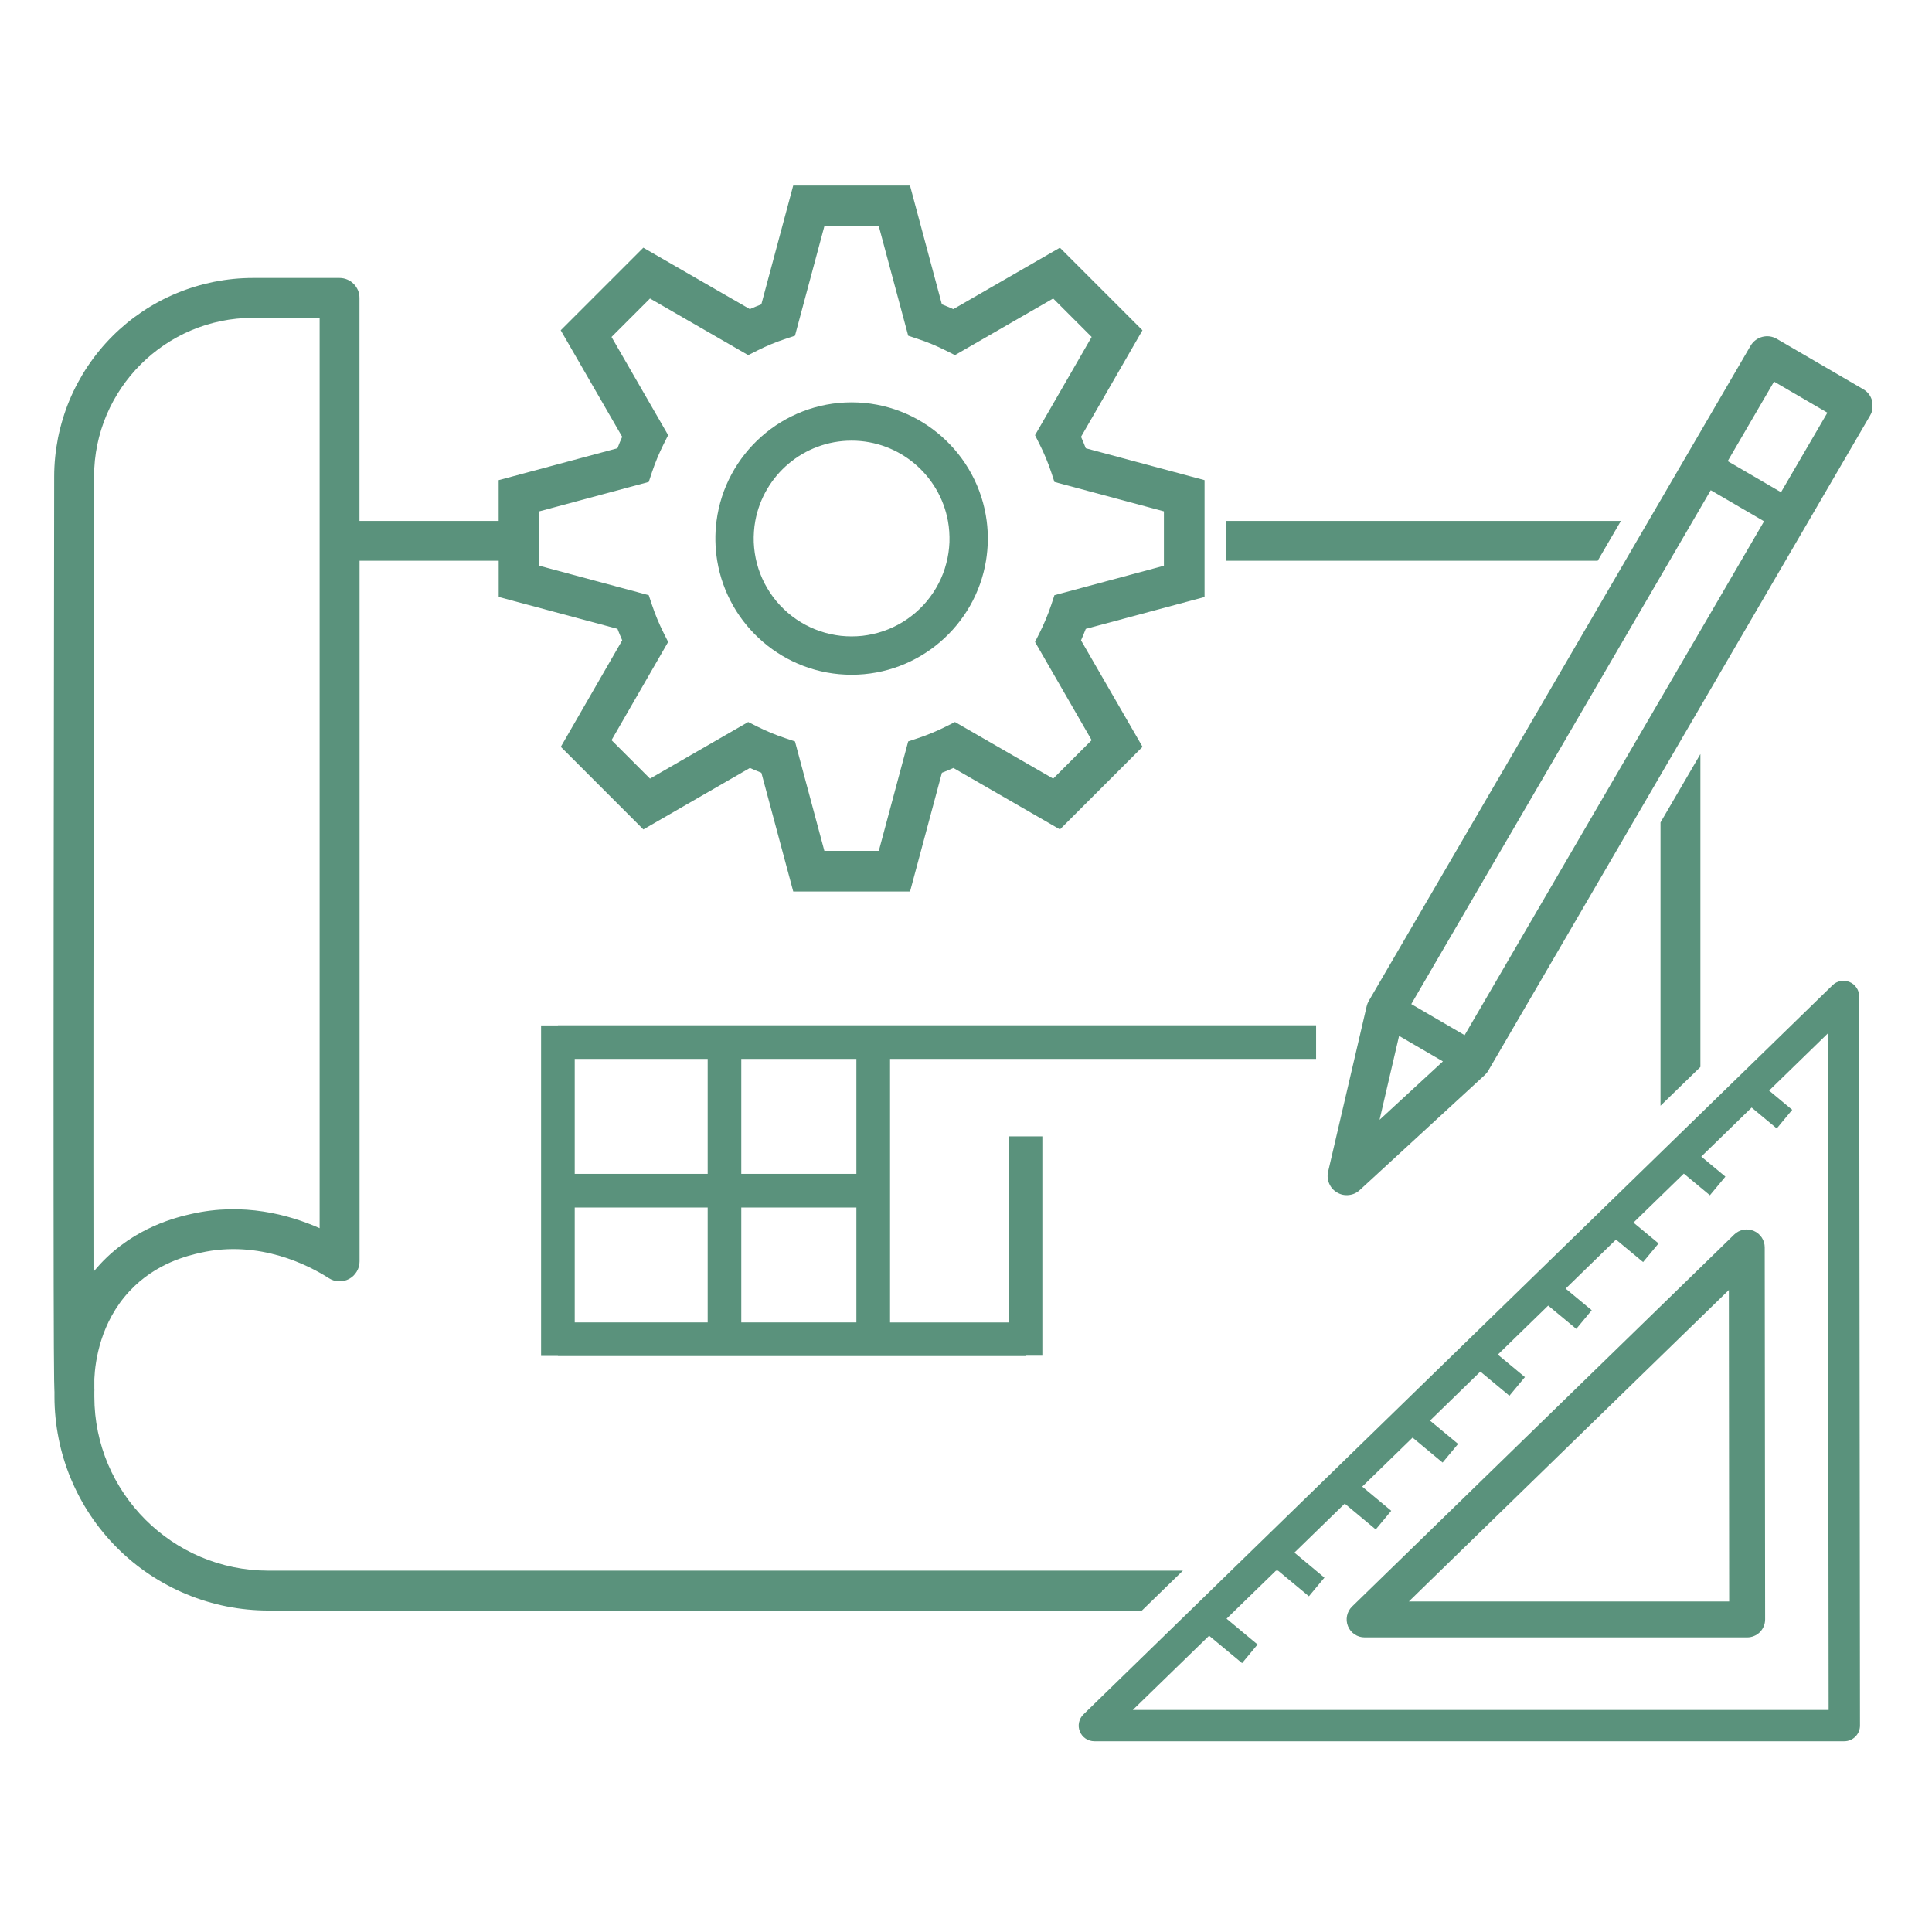
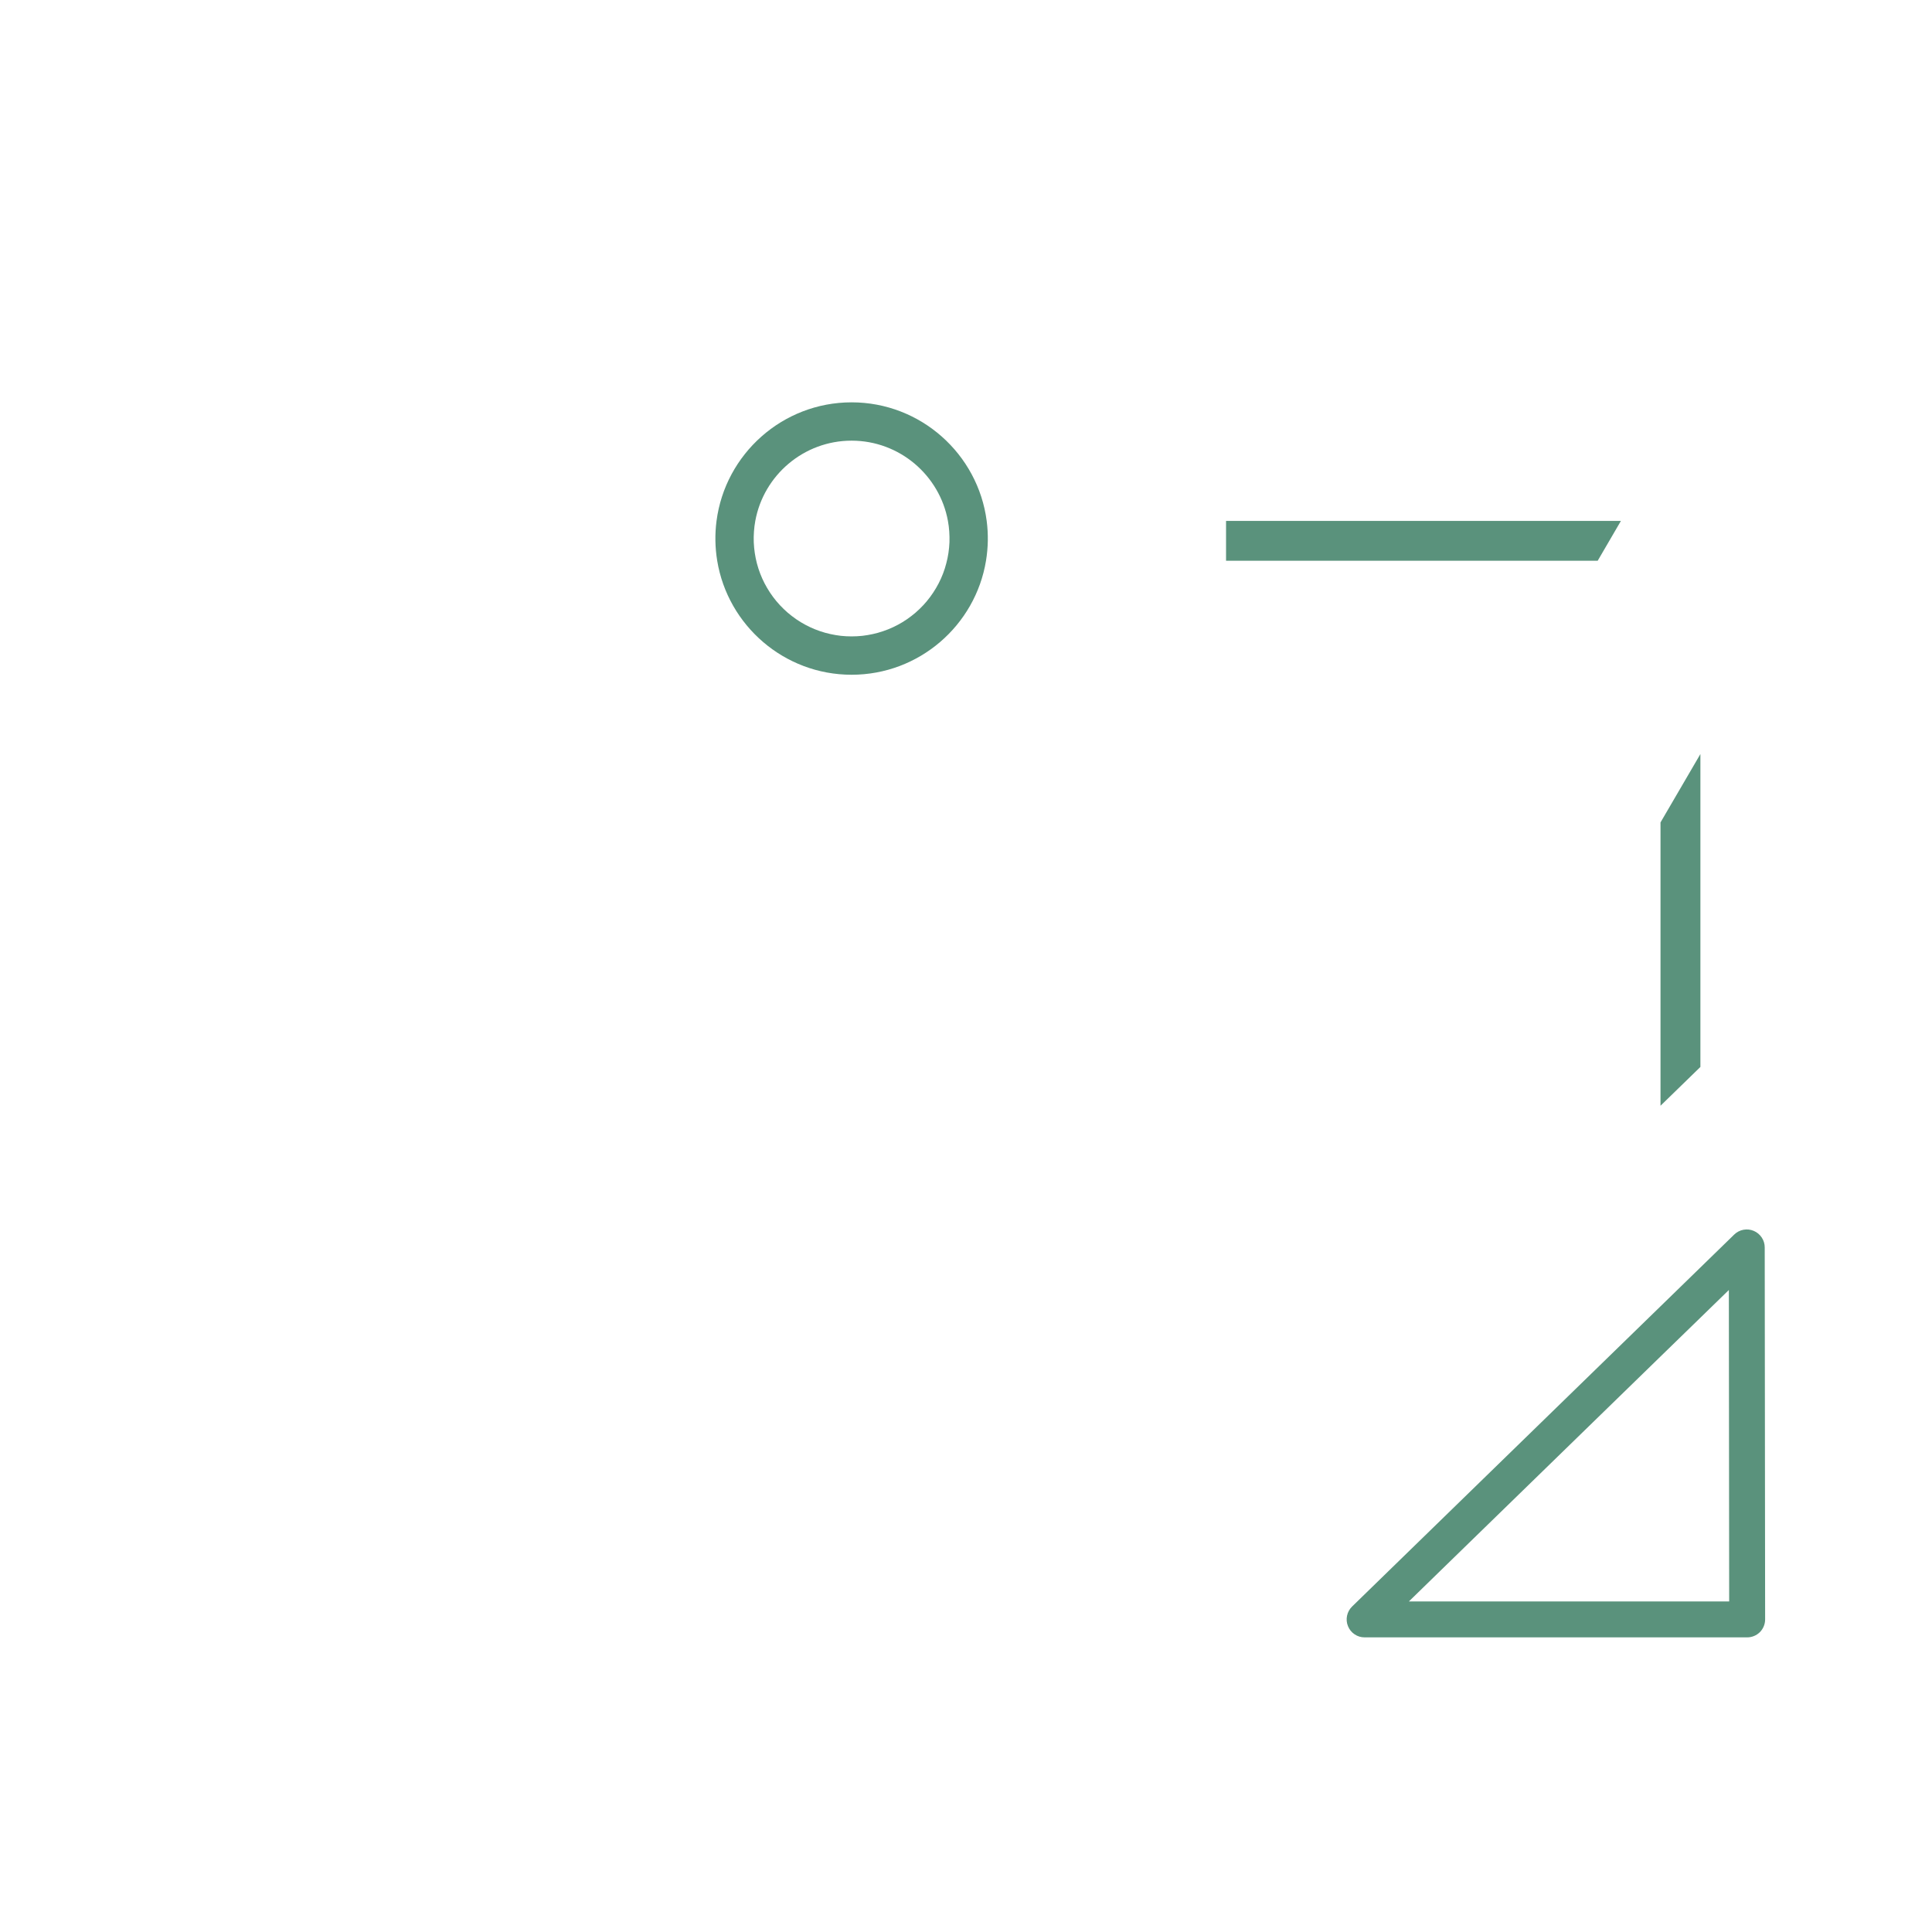
<svg xmlns="http://www.w3.org/2000/svg" width="250" zoomAndPan="magnify" viewBox="0 0 187.5 187.5" height="250" preserveAspectRatio="xMidYMid meet">
  <defs>
    <g />
    <clipPath id="f6f875a163">
-       <path d="M 0.039 1 L 3 1 L 3 6 L 0.039 6 Z M 0.039 1 " clip-rule="nonzero" />
-     </clipPath>
+       </clipPath>
    <clipPath id="01ec9f21b4">
      <rect x="0" width="4" y="0" height="8" />
    </clipPath>
    <clipPath id="fec539983b">
-       <path d="M 5.188 18 L 117 18 L 117 157 L 5.188 157 Z M 5.188 18 " clip-rule="nonzero" />
-     </clipPath>
+       </clipPath>
    <clipPath id="0b409df2e9">
-       <path d="M 128 32 L 181.715 32 L 181.715 116 L 128 116 Z M 128 32 " clip-rule="nonzero" />
-     </clipPath>
+       </clipPath>
  </defs>
  <g transform="matrix(1, 0, 0, 1, 106, 68)">
    <g clip-path="url(#01ec9f21b4)">
      <g clip-path="url(#f6f875a163)">
        <g fill="#000000" fill-opacity="1">
          <g transform="translate(0.102, 5.285)">
            <g>
              <path d="M 2.375 0 L 2.375 -1.812 C 2.375 -2.039 2.32 -2.211 2.219 -2.328 C 2.113 -2.441 1.953 -2.5 1.734 -2.5 C 1.43 -2.5 1.211 -2.414 1.078 -2.25 C 0.941 -2.094 0.875 -1.832 0.875 -1.469 L 0.875 0 L 0.453 0 L 0.453 -3.984 L 0.875 -3.984 L 0.875 -2.781 C 0.875 -2.633 0.867 -2.516 0.859 -2.422 L 0.875 -2.422 C 0.957 -2.555 1.078 -2.66 1.234 -2.734 C 1.391 -2.816 1.566 -2.859 1.766 -2.859 C 2.109 -2.859 2.363 -2.773 2.531 -2.609 C 2.707 -2.441 2.797 -2.18 2.797 -1.828 L 2.797 0 Z M 2.375 0 " />
            </g>
          </g>
        </g>
      </g>
    </g>
  </g>
  <path fill="#5a927c" d="M 157.309 50.555 L 118.988 50.555 L 118.988 54.422 L 155.055 54.422 Z M 157.309 50.555 " fill-opacity="1" fill-rule="nonzero" />
  <g clip-path="url(#fec539983b)">
    <path fill="#5a927c" d="M 114.801 152.43 L 26.047 152.43 C 16.734 152.43 9.156 144.855 9.156 135.543 L 9.156 135.062 C 9.164 134.953 9.164 134.844 9.156 134.734 L 9.156 133.824 C 9.234 132.066 9.758 128.32 12.57 125.305 C 15.125 122.566 18.266 121.852 19.449 121.582 C 25.199 120.277 30.082 122.871 31.914 124.047 C 32.211 124.238 32.535 124.34 32.891 124.352 C 33.242 124.363 33.574 124.285 33.887 124.117 C 34.195 123.945 34.441 123.711 34.621 123.406 C 34.805 123.102 34.895 122.773 34.895 122.418 L 34.895 54.422 L 48.398 54.422 L 48.398 57.934 L 59.926 61.027 C 60.07 61.402 60.223 61.773 60.387 62.141 L 54.426 72.48 L 62.438 80.496 L 72.777 74.531 C 73.145 74.695 73.516 74.852 73.891 74.996 L 76.984 86.52 L 88.32 86.52 L 91.414 74.996 C 91.789 74.852 92.16 74.695 92.527 74.531 L 102.867 80.496 L 110.883 72.48 L 104.914 62.145 C 105.078 61.777 105.23 61.406 105.375 61.031 L 116.902 57.938 L 116.902 46.598 L 105.375 43.504 C 105.23 43.129 105.078 42.758 104.914 42.391 L 110.875 32.055 L 102.863 24.039 L 92.523 30 C 92.156 29.836 91.785 29.684 91.41 29.539 L 88.316 18.012 L 76.98 18.012 L 73.887 29.539 C 73.512 29.684 73.141 29.836 72.773 30 L 62.434 24.039 L 54.418 32.055 L 60.383 42.391 C 60.219 42.758 60.062 43.129 59.922 43.504 L 48.395 46.598 L 48.395 50.555 L 34.887 50.555 L 34.887 28.914 C 34.887 28.656 34.84 28.41 34.742 28.172 C 34.641 27.938 34.504 27.727 34.32 27.547 C 34.141 27.363 33.93 27.223 33.691 27.125 C 33.457 27.027 33.211 26.977 32.953 26.977 L 24.547 26.977 C 23.914 26.977 23.285 27.008 22.656 27.07 C 22.031 27.133 21.406 27.227 20.785 27.348 C 20.168 27.473 19.555 27.625 18.953 27.809 C 18.348 27.992 17.754 28.203 17.172 28.445 C 16.59 28.684 16.02 28.953 15.461 29.25 C 14.906 29.547 14.363 29.871 13.84 30.223 C 13.316 30.574 12.809 30.949 12.32 31.348 C 11.832 31.75 11.363 32.172 10.918 32.617 C 10.473 33.062 10.047 33.531 9.648 34.016 C 9.246 34.504 8.871 35.012 8.52 35.535 C 8.168 36.059 7.844 36.602 7.547 37.156 C 7.246 37.711 6.977 38.281 6.734 38.863 C 6.492 39.445 6.281 40.039 6.098 40.645 C 5.914 41.246 5.758 41.859 5.633 42.477 C 5.512 43.098 5.418 43.719 5.355 44.348 C 5.293 44.977 5.258 45.605 5.258 46.238 C 5.211 77.988 5.188 101.508 5.199 116.137 C 5.203 122.668 5.211 127.559 5.227 130.676 C 5.234 132.137 5.246 133.238 5.254 133.957 C 5.262 134.312 5.266 134.578 5.273 134.762 C 5.273 134.875 5.277 134.961 5.281 135.016 C 5.281 135.031 5.281 135.043 5.285 135.059 L 5.285 135.543 C 5.285 136.223 5.32 136.898 5.387 137.578 C 5.453 138.254 5.555 138.926 5.688 139.59 C 5.816 140.258 5.984 140.918 6.18 141.566 C 6.379 142.219 6.605 142.859 6.867 143.484 C 7.129 144.113 7.418 144.727 7.738 145.328 C 8.059 145.926 8.406 146.508 8.785 147.074 C 9.164 147.641 9.566 148.184 10 148.711 C 10.43 149.238 10.887 149.738 11.367 150.219 C 11.848 150.703 12.352 151.156 12.875 151.59 C 13.402 152.02 13.949 152.426 14.512 152.801 C 15.078 153.18 15.66 153.527 16.262 153.848 C 16.859 154.172 17.473 154.461 18.102 154.719 C 18.73 154.98 19.367 155.211 20.02 155.406 C 20.672 155.605 21.328 155.77 21.996 155.902 C 22.664 156.035 23.336 156.133 24.012 156.199 C 24.688 156.266 25.367 156.301 26.047 156.301 L 110.824 156.301 Z M 52.34 54.422 L 52.34 49.625 L 62.961 46.77 L 63.277 45.82 C 63.586 44.898 63.957 44 64.395 43.125 L 64.844 42.23 L 59.348 32.703 L 63.082 28.969 L 72.613 34.465 L 73.508 34.016 C 74.379 33.578 75.277 33.203 76.203 32.898 L 77.152 32.582 L 80.004 21.957 L 85.289 21.957 L 88.141 32.582 L 89.09 32.898 C 90.016 33.203 90.914 33.578 91.785 34.016 L 92.68 34.465 L 102.211 28.969 L 105.945 32.703 L 100.449 42.234 L 100.898 43.129 C 101.336 44 101.711 44.898 102.02 45.824 L 102.332 46.773 L 112.957 49.625 L 112.957 54.906 L 102.332 57.762 L 102.02 58.711 C 101.711 59.633 101.336 60.531 100.898 61.406 L 100.449 62.301 L 105.945 71.832 L 102.211 75.566 L 92.68 70.07 L 91.785 70.52 C 90.914 70.957 90.016 71.328 89.09 71.637 L 88.141 71.953 L 85.289 82.574 L 80.004 82.574 L 77.152 71.953 L 76.203 71.637 C 75.277 71.328 74.379 70.957 73.508 70.52 L 72.613 70.07 L 63.082 75.566 L 59.348 71.832 L 64.844 62.301 L 64.395 61.406 C 63.957 60.531 63.586 59.633 63.277 58.711 L 62.961 57.762 L 52.34 54.906 Z M 24.547 30.848 L 31.02 30.848 L 31.02 119.195 C 28.039 117.875 23.602 116.672 18.59 117.809 C 17.23 118.117 13.105 119.055 9.738 122.664 C 9.535 122.883 9.344 123.105 9.156 123.328 C 9.129 123.359 9.102 123.391 9.074 123.422 C 9.055 112.023 9.062 90.266 9.121 50.555 C 9.121 49.137 9.125 47.699 9.129 46.242 C 9.141 37.754 16.059 30.848 24.547 30.848 Z M 24.547 30.848 " fill-opacity="1" fill-rule="nonzero" />
  </g>
  <path fill="#5a927c" d="M 165.023 73.18 L 161.152 79.816 L 161.152 107.312 L 165.023 103.547 Z M 165.023 73.18 " fill-opacity="1" fill-rule="nonzero" />
  <path fill="#5a927c" d="M 82.648 65.484 C 89.203 65.484 94.66 60.691 95.691 54.422 C 95.902 53.137 95.926 51.848 95.758 50.555 C 94.914 44.07 89.355 39.047 82.648 39.047 C 75.941 39.047 70.383 44.07 69.539 50.555 C 69.371 51.848 69.395 53.137 69.605 54.422 C 70.637 60.691 76.094 65.484 82.648 65.484 Z M 82.648 42.766 C 87.301 42.766 91.188 46.129 91.996 50.555 C 92.059 50.895 92.102 51.238 92.125 51.586 C 92.148 51.93 92.156 52.277 92.145 52.625 C 92.129 52.973 92.098 53.316 92.047 53.66 C 91.996 54.004 91.926 54.344 91.836 54.676 C 91.75 55.012 91.645 55.344 91.52 55.668 C 91.395 55.992 91.254 56.309 91.094 56.617 C 90.934 56.926 90.758 57.223 90.566 57.512 C 90.375 57.801 90.168 58.078 89.945 58.348 C 89.723 58.613 89.488 58.867 89.238 59.105 C 88.988 59.348 88.727 59.574 88.449 59.785 C 88.176 59.996 87.891 60.195 87.594 60.375 C 87.297 60.555 86.992 60.719 86.676 60.867 C 86.363 61.012 86.043 61.145 85.711 61.254 C 85.383 61.367 85.051 61.461 84.711 61.535 C 84.371 61.609 84.031 61.668 83.688 61.707 C 83.34 61.742 82.996 61.762 82.648 61.762 C 82.301 61.762 81.953 61.742 81.609 61.707 C 81.266 61.668 80.922 61.609 80.586 61.535 C 80.246 61.461 79.91 61.367 79.582 61.254 C 79.254 61.145 78.934 61.012 78.621 60.867 C 78.305 60.719 78 60.555 77.703 60.375 C 77.406 60.195 77.121 59.996 76.848 59.785 C 76.57 59.574 76.309 59.348 76.059 59.105 C 75.809 58.867 75.574 58.613 75.352 58.348 C 75.129 58.078 74.922 57.801 74.73 57.512 C 74.539 57.223 74.363 56.926 74.203 56.617 C 74.043 56.309 73.902 55.992 73.777 55.668 C 73.652 55.344 73.547 55.012 73.457 54.676 C 73.371 54.344 73.301 54.004 73.25 53.66 C 73.199 53.316 73.168 52.973 73.152 52.625 C 73.141 52.277 73.145 51.93 73.172 51.586 C 73.195 51.238 73.238 50.895 73.301 50.555 C 74.109 46.133 77.992 42.766 82.648 42.766 Z M 82.648 42.766 " fill-opacity="1" fill-rule="nonzero" />
-   <path fill="#5a927c" d="M 179.496 95.301 C 179.215 95.184 178.926 95.152 178.625 95.211 C 178.328 95.266 178.066 95.402 177.848 95.613 L 165.027 108.098 L 161.156 111.867 L 119.48 152.43 L 115.508 156.301 L 105.148 166.383 C 104.926 166.598 104.785 166.855 104.719 167.16 C 104.656 167.461 104.684 167.758 104.801 168.043 C 104.918 168.328 105.105 168.559 105.359 168.73 C 105.617 168.902 105.902 168.988 106.211 168.988 L 178.992 168.988 C 179.195 168.988 179.387 168.949 179.574 168.871 C 179.758 168.793 179.922 168.684 180.066 168.543 C 180.207 168.398 180.316 168.234 180.395 168.051 C 180.473 167.863 180.512 167.672 180.512 167.469 L 180.434 96.699 C 180.434 96.395 180.348 96.113 180.176 95.859 C 180.008 95.605 179.781 95.418 179.496 95.301 Z M 117.344 158.746 L 120.543 161.406 L 122.047 159.598 L 119.039 157.094 L 119.855 156.297 L 123.832 152.43 L 124.035 152.43 L 127.031 154.918 L 128.535 153.109 L 127.715 152.426 L 125.621 150.68 L 130.508 145.926 L 133.516 148.43 L 135.02 146.621 L 132.203 144.277 L 137.09 139.52 L 140.004 141.941 L 141.508 140.133 L 138.781 137.871 L 143.668 133.113 L 146.488 135.457 L 147.992 133.648 L 145.363 131.465 L 150.25 126.707 L 152.977 128.969 L 154.477 127.16 L 151.945 125.059 L 156.832 120.301 L 159.461 122.484 L 160.965 120.676 L 158.527 118.652 L 161.152 116.098 L 163.414 113.898 L 165.023 115.234 L 165.945 116 L 167.449 114.191 L 165.109 112.246 L 169.996 107.488 L 172.434 109.516 L 173.934 107.707 L 171.691 105.84 L 177.395 100.289 L 177.469 165.949 L 109.938 165.949 Z M 117.344 158.746 " fill-opacity="1" fill-rule="nonzero" />
  <path fill="#5a927c" d="M 170.203 119.457 C 169.879 119.32 169.543 119.285 169.199 119.348 C 168.855 119.414 168.559 119.57 168.305 119.812 L 165.02 123.012 L 161.152 126.777 L 134.797 152.43 L 131.223 155.91 C 130.969 156.16 130.805 156.457 130.73 156.805 C 130.66 157.152 130.688 157.488 130.82 157.816 C 130.953 158.148 131.168 158.41 131.461 158.609 C 131.758 158.809 132.082 158.906 132.438 158.906 L 169.562 158.906 C 169.793 158.906 170.016 158.863 170.23 158.773 C 170.441 158.688 170.633 158.559 170.797 158.398 C 170.957 158.234 171.086 158.043 171.172 157.832 C 171.262 157.617 171.305 157.395 171.305 157.164 L 171.266 121.066 C 171.266 120.715 171.172 120.395 170.977 120.102 C 170.781 119.809 170.523 119.594 170.203 119.457 Z M 164.711 155.418 L 136.734 155.418 L 139.801 152.43 L 161.152 131.648 L 165.023 127.883 L 167.785 125.195 L 167.816 155.418 Z M 164.711 155.418 " fill-opacity="1" fill-rule="nonzero" />
-   <path fill="#5a927c" d="M 86.379 102.766 L 127.727 102.766 L 127.727 99.504 L 54.145 99.504 L 54.145 99.516 L 52.512 99.516 L 52.512 131.59 L 54.145 131.59 L 54.145 131.605 L 99.527 131.605 L 99.527 131.57 L 101.16 131.57 L 101.16 110.285 L 97.895 110.285 L 97.895 128.344 L 86.379 128.344 Z M 68.68 117.188 L 68.68 128.34 L 55.777 128.34 L 55.777 117.188 Z M 55.777 113.922 L 55.777 102.766 L 68.68 102.766 L 68.68 113.922 Z M 71.941 117.188 L 83.113 117.188 L 83.113 128.34 L 71.941 128.34 Z M 83.113 113.922 L 71.941 113.922 L 71.941 102.766 L 83.113 102.766 Z M 83.113 113.922 " fill-opacity="1" fill-rule="nonzero" />
  <g clip-path="url(#0b409df2e9)">
    <path fill="#5a927c" d="M 181.688 38.906 C 181.555 38.41 181.27 38.031 180.824 37.773 L 172.438 32.887 C 172.223 32.762 171.996 32.684 171.75 32.648 C 171.508 32.617 171.266 32.633 171.027 32.695 C 170.789 32.758 170.57 32.863 170.375 33.012 C 170.18 33.16 170.02 33.344 169.895 33.555 L 159.988 50.551 L 157.734 54.422 L 132.84 97.137 C 132.746 97.297 132.68 97.469 132.637 97.648 L 128.895 113.707 C 128.805 114.105 128.836 114.492 129 114.867 C 129.16 115.242 129.418 115.531 129.77 115.734 C 130.121 115.941 130.5 116.023 130.906 115.977 C 131.312 115.934 131.664 115.773 131.965 115.496 L 144.094 104.332 C 144.23 104.207 144.348 104.062 144.441 103.898 L 161.152 75.227 L 165.023 68.586 L 181.496 40.32 C 181.754 39.875 181.82 39.402 181.688 38.906 Z M 165.023 61.199 L 161.152 67.836 L 142.141 100.461 L 136.965 97.445 L 161.152 55.941 L 164.117 50.852 L 166.027 47.574 L 171.203 50.59 Z M 133.887 108.676 L 135.781 100.531 L 140.035 103.008 Z M 172.848 47.77 L 167.672 44.754 L 172.172 37.035 L 177.348 40.051 Z M 172.848 47.77 " fill-opacity="1" fill-rule="nonzero" />
  </g>
</svg>